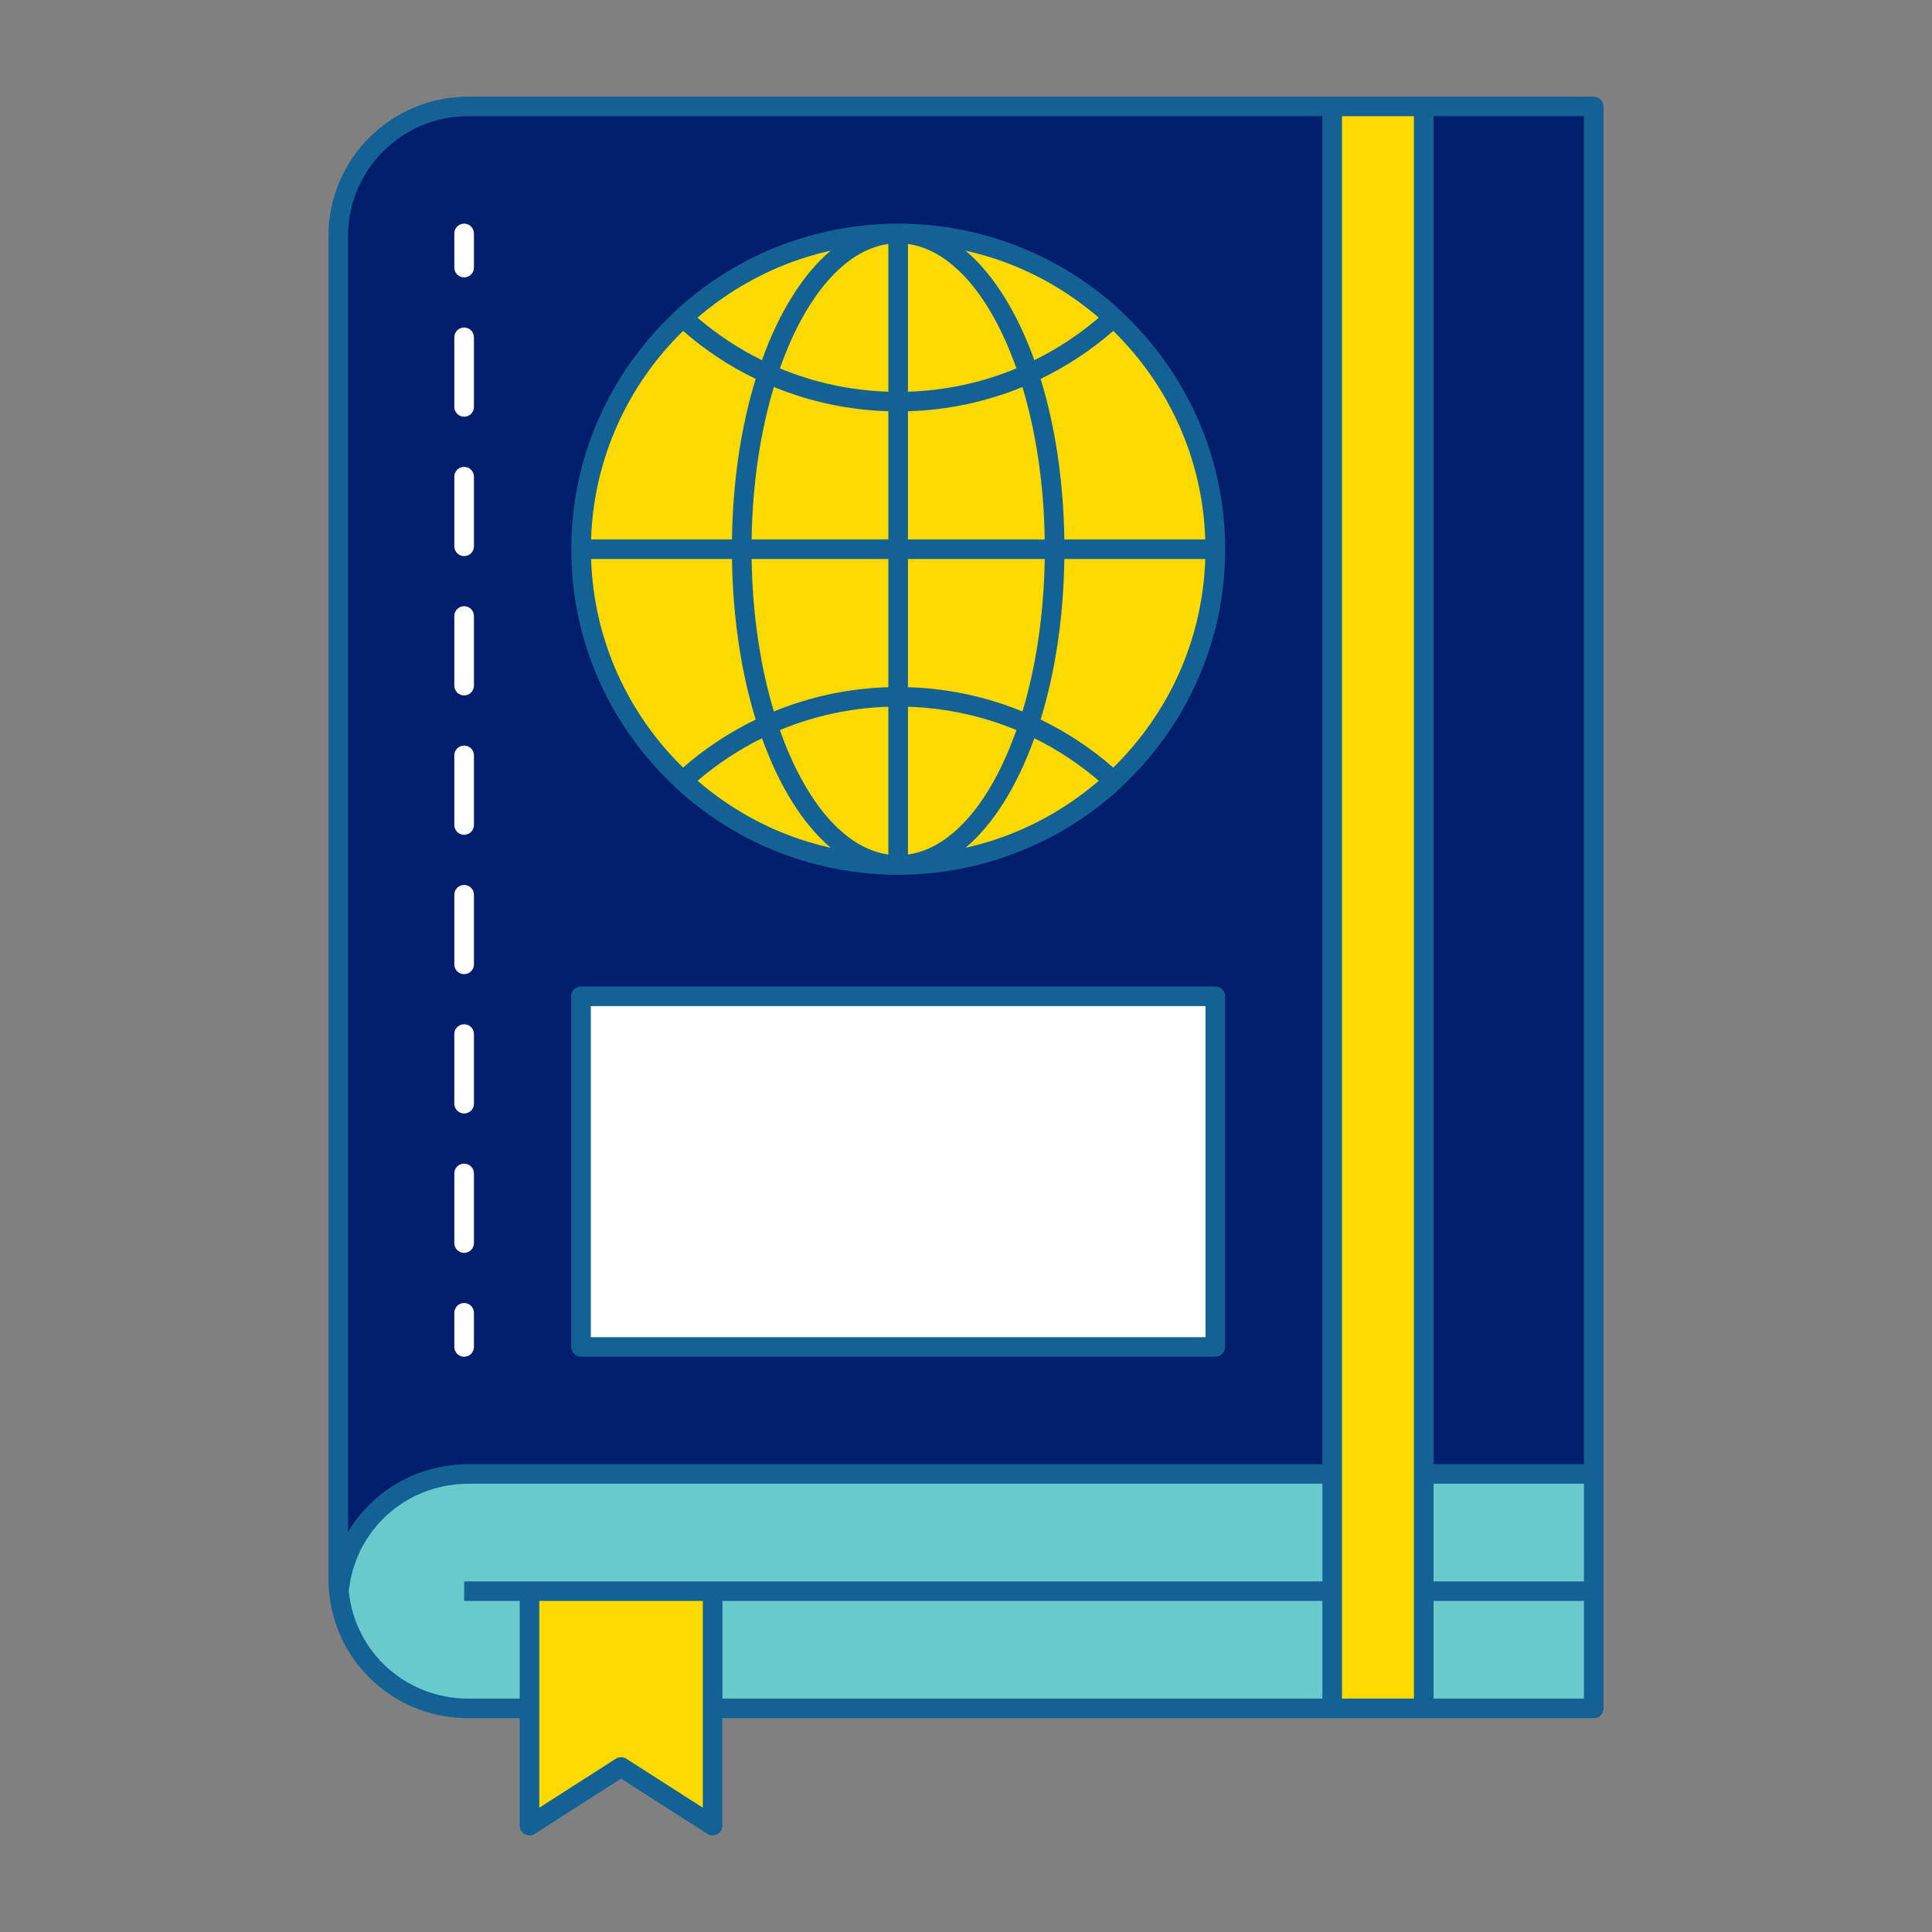
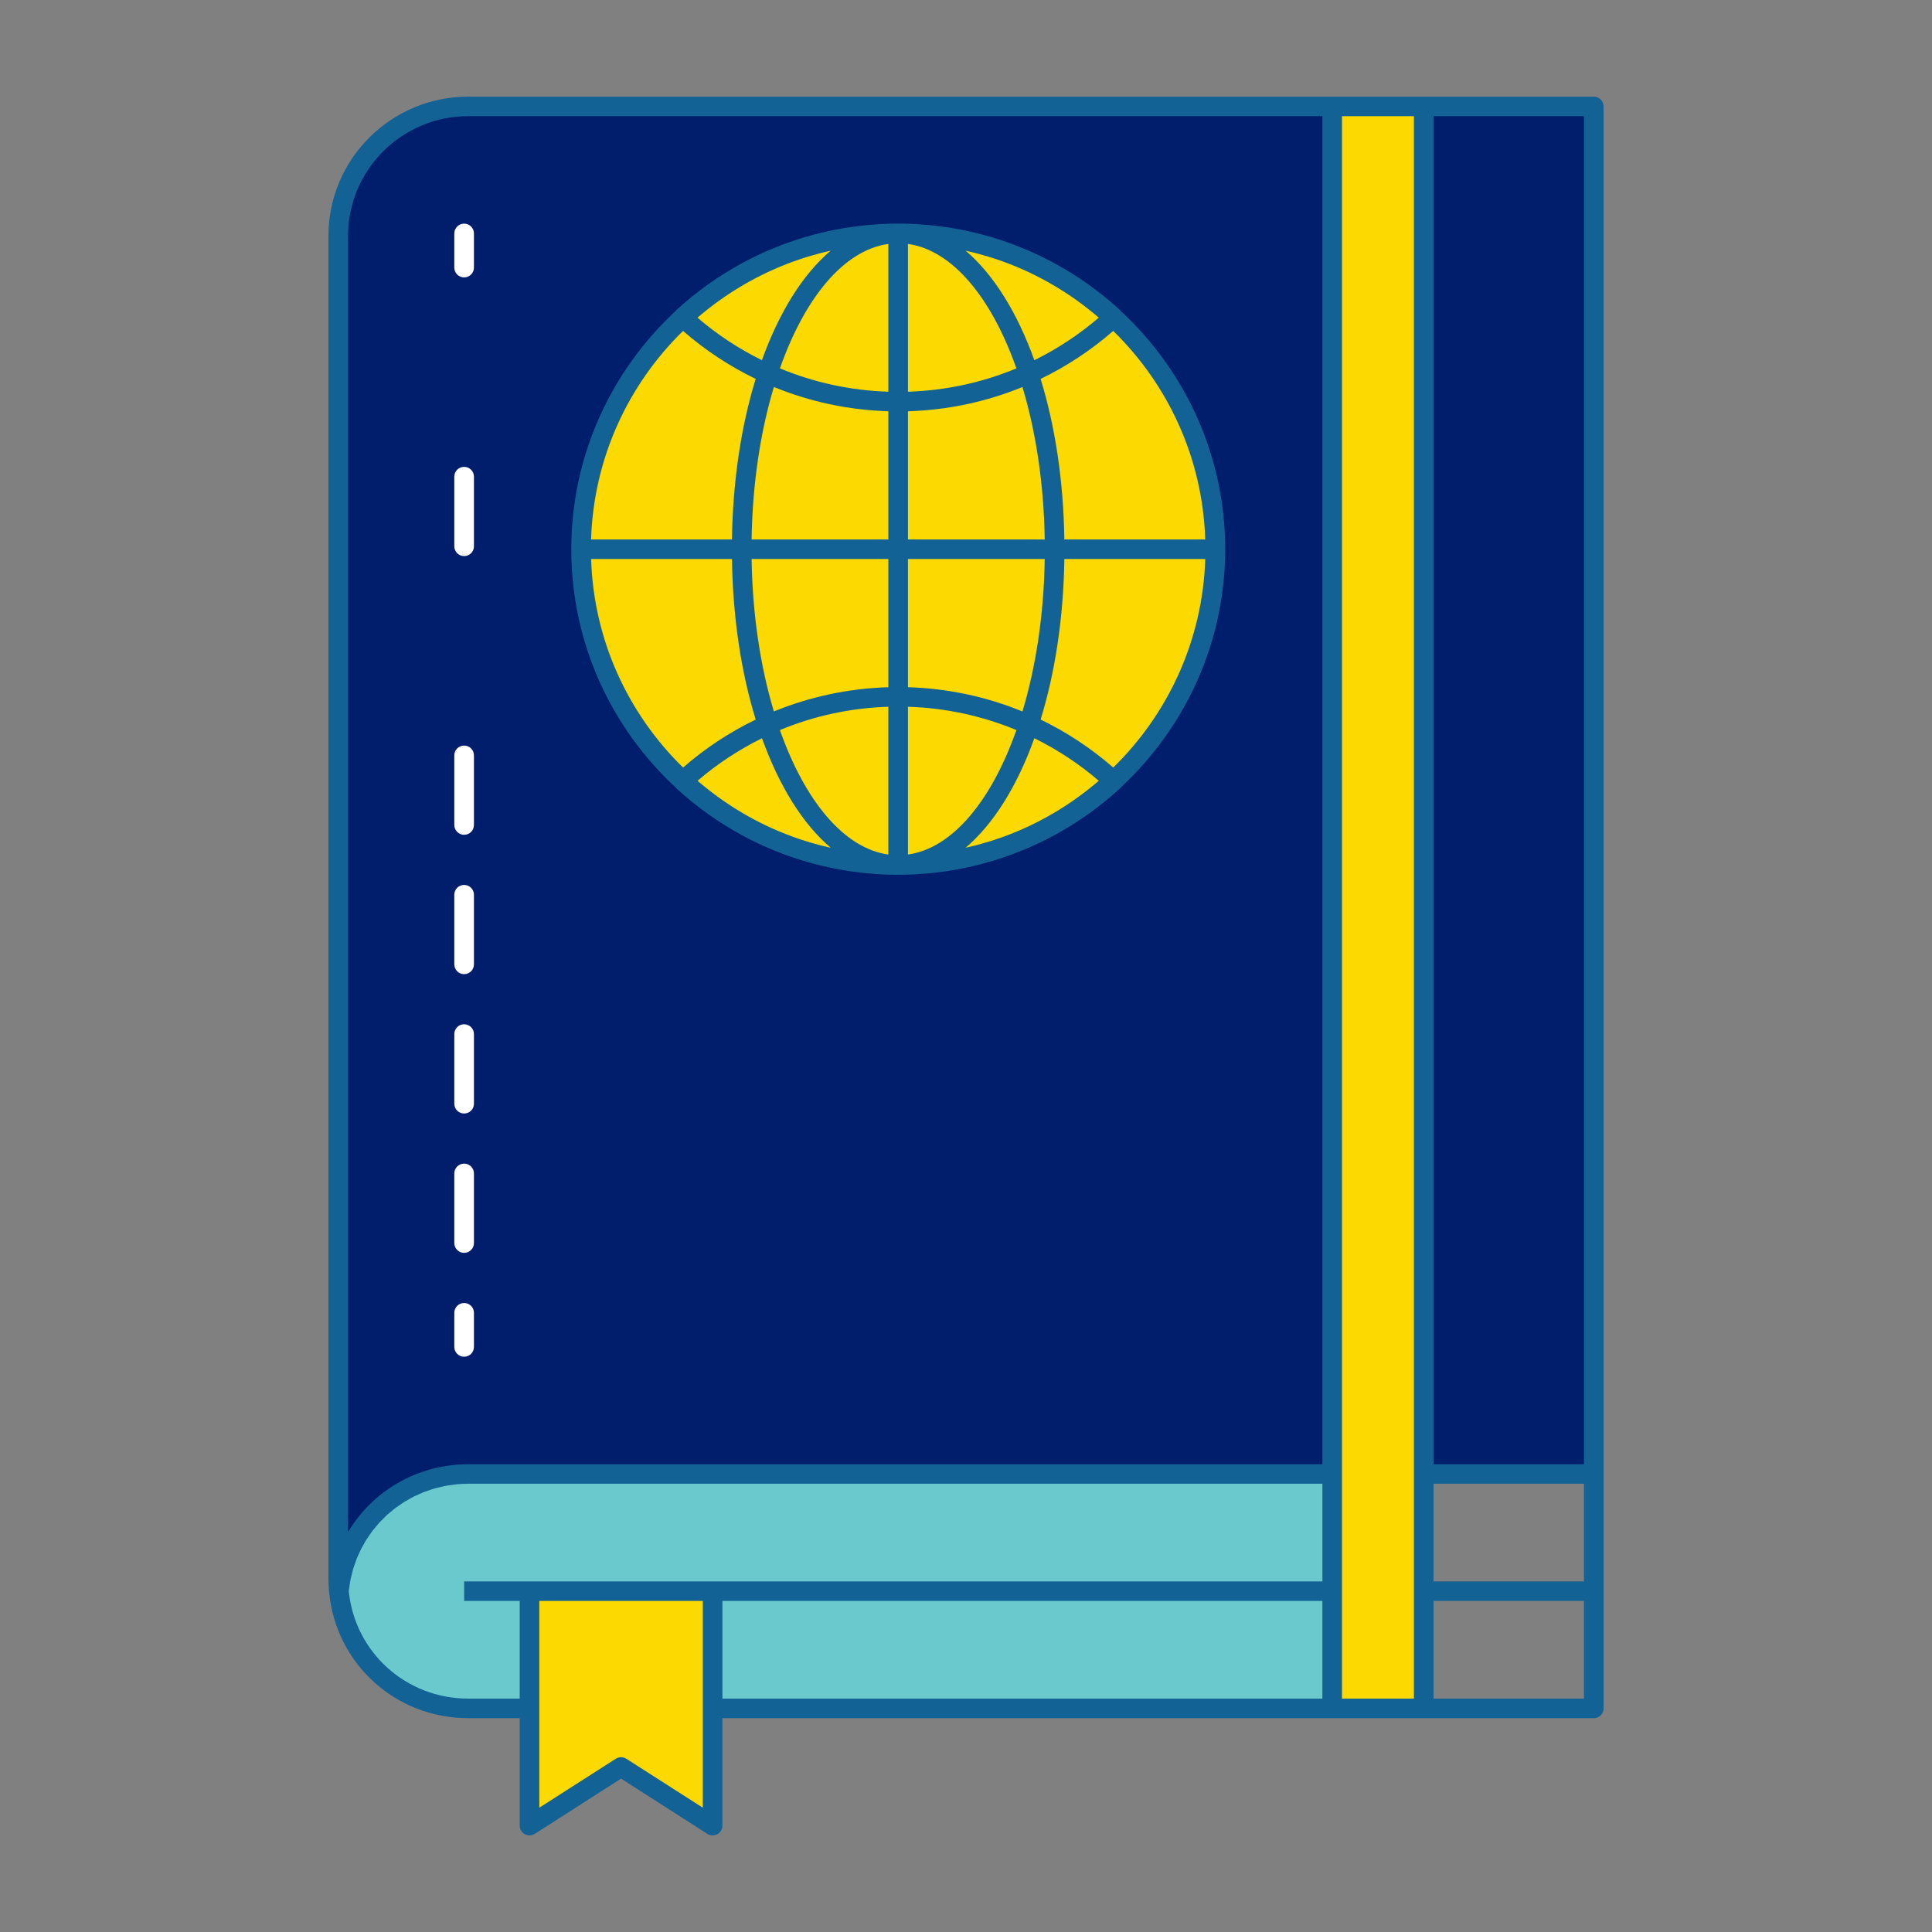
<svg xmlns="http://www.w3.org/2000/svg" width="400" height="400" viewBox="0 0 400 400" fill="none">
  <rect x="0" y="0" width="400" height="400" fill="#808080" stroke="none" />
  <path d="M109.632 329.436V377.972L128.584 365.836L147.54 377.972V329.436H109.632Z" fill="#FCD900" />
  <path d="M294.768 22.027H275.816V353.699H294.768V22.027Z" fill="#FCD900" />
  <path d="M96.94 305.168C82.936 305.168 71.44 315.824 70.16 329.436C71.44 343.048 82.936 353.704 96.94 353.704H109.632V329.436H147.54V353.704H275.816V305.168H96.94Z" fill="#6AC9CC" />
-   <path d="M329.968 305.168H294.768V353.704H329.968V305.168Z" fill="#6AC9CC" />
  <path d="M275.816 22.027H96.94C82.08 22.027 70.032 34.023 70.032 48.823V326.907C70.032 327.759 70.08 328.603 70.16 329.435C71.44 315.823 82.936 305.167 96.94 305.167H275.816V22.027Z" fill="#001E6C" />
  <path d="M329.968 22.027H294.768V305.163H329.968V22.027Z" fill="#001E6C" />
  <path d="M185.952 179.1C222.215 179.1 251.612 149.825 251.612 113.712C251.612 77.599 222.215 48.324 185.952 48.324C149.689 48.324 120.292 77.599 120.292 113.712C120.292 149.825 149.689 179.1 185.952 179.1Z" fill="#FCD900" />
-   <path d="M185.952 179.1C203.846 179.1 218.352 149.825 218.352 113.712C218.352 77.599 203.846 48.324 185.952 48.324C168.058 48.324 153.552 77.599 153.552 113.712C153.552 149.825 168.058 179.1 185.952 179.1Z" fill="#FCD900" />
  <path d="M141.348 65.748C153.06 76.556 168.728 83.168 185.956 83.168C203.184 83.168 218.852 76.552 230.564 65.748C218.852 54.94 203.184 48.328 185.956 48.328C168.728 48.328 153.06 54.94 141.348 65.748Z" fill="#FCD900" />
  <path d="M141.348 161.676C153.06 150.868 168.728 144.256 185.956 144.256C203.184 144.256 218.852 150.872 230.564 161.676C218.852 172.484 203.184 179.096 185.956 179.096C168.728 179.096 153.06 172.484 141.348 161.676Z" fill="#FCD900" />
-   <path d="M251.616 206.271H120.296V278.867H251.616V206.271Z" fill="white" />
+   <path d="M251.616 206.271H120.296H251.616V206.271Z" fill="white" />
  <path d="M329.968 20.008H294.768H275.812H96.94C80.98 20.008 68 32.936 68 48.824V326.908C68 327.812 68.052 328.704 68.136 329.588C68.136 329.6 68.136 329.612 68.136 329.624C69.536 344.504 81.916 355.728 96.936 355.728H107.6V377.972C107.6 378.712 108.008 379.392 108.656 379.748C108.96 379.912 109.296 379.996 109.628 379.996C110.012 379.996 110.392 379.888 110.728 379.676L128.584 368.244L146.44 379.676C147.068 380.08 147.856 380.1 148.512 379.752C149.164 379.396 149.568 378.716 149.568 377.976V355.732H275.812H294.768H329.968C331.092 355.732 332 354.828 332 353.708V305.168V22.028C332 20.912 331.092 20.008 329.968 20.008ZM327.94 303.144H296.8V24.052H327.936L327.94 303.144ZM327.94 327.412H296.8V307.188H327.936L327.94 327.412ZM72.06 48.824C72.06 35.164 83.22 24.052 96.936 24.052H273.78V303.144H96.94C96.104 303.144 95.276 303.192 94.456 303.26C94.232 303.28 94.008 303.304 93.784 303.328C93.112 303.4 92.444 303.492 91.788 303.608C91.636 303.636 91.48 303.656 91.332 303.684C90.548 303.836 89.776 304.02 89.012 304.236C88.828 304.288 88.644 304.348 88.46 304.404C87.852 304.588 87.248 304.792 86.656 305.012C86.468 305.084 86.28 305.148 86.096 305.224C85.368 305.516 84.652 305.828 83.956 306.172C83.852 306.224 83.752 306.284 83.648 306.336C83.048 306.644 82.46 306.972 81.884 307.32C81.704 307.428 81.524 307.54 81.344 307.652C80.732 308.04 80.136 308.444 79.56 308.872C79.512 308.908 79.464 308.94 79.416 308.972C78.796 309.44 78.2 309.94 77.62 310.456C77.472 310.588 77.328 310.724 77.18 310.86C76.712 311.296 76.26 311.744 75.824 312.208C75.716 312.324 75.6 312.436 75.492 312.552C74.972 313.124 74.472 313.716 74 314.332C73.9 314.46 73.808 314.596 73.712 314.724C73.328 315.236 72.964 315.764 72.616 316.3C72.508 316.468 72.4 316.632 72.296 316.8C72.22 316.924 72.136 317.04 72.064 317.164V48.824H72.06ZM96.94 351.68C84.104 351.68 73.508 342.144 72.208 329.464C72.248 329.06 72.32 328.664 72.376 328.268C72.432 327.904 72.468 327.536 72.54 327.18C72.616 326.78 72.728 326.392 72.824 326C72.912 325.636 72.988 325.268 73.092 324.908C73.2 324.54 73.336 324.184 73.464 323.824C73.592 323.46 73.704 323.088 73.844 322.728C73.976 322.392 74.136 322.076 74.284 321.748C74.448 321.38 74.604 321.008 74.784 320.652C74.94 320.348 75.12 320.06 75.288 319.764C75.492 319.404 75.684 319.04 75.904 318.692C76.08 318.416 76.276 318.16 76.46 317.892C76.7 317.544 76.932 317.188 77.188 316.852C77.376 316.608 77.584 316.38 77.784 316.144C78.064 315.808 78.336 315.464 78.632 315.14C78.832 314.924 79.052 314.728 79.26 314.52C79.576 314.2 79.888 313.872 80.224 313.572C80.436 313.384 80.664 313.212 80.88 313.032C81.232 312.736 81.58 312.432 81.948 312.156C82.172 311.988 82.412 311.84 82.644 311.68C83.024 311.412 83.4 311.14 83.796 310.896C84.04 310.744 84.3 310.62 84.548 310.476C84.948 310.248 85.344 310.012 85.76 309.804C86.032 309.668 86.316 309.56 86.592 309.436C87.004 309.252 87.408 309.056 87.828 308.892C88.124 308.776 88.436 308.688 88.74 308.584C89.156 308.44 89.564 308.284 89.992 308.164C90.336 308.068 90.692 308 91.04 307.916C91.44 307.82 91.832 307.708 92.24 307.632C92.696 307.548 93.164 307.496 93.628 307.436C93.94 307.396 94.244 307.336 94.56 307.304C95.344 307.232 96.14 307.192 96.948 307.192H273.792V327.416H147.54H109.632H96.092V331.46H107.6V351.684L96.94 351.68ZM145.508 374.264L129.684 364.136C129.348 363.92 128.968 363.816 128.584 363.816C128.2 363.816 127.82 363.924 127.484 364.136L111.66 374.264V353.7V331.456H145.508V353.7V374.264ZM149.568 331.456H273.784V351.68H149.568V331.456ZM277.844 305.168V24.052H292.736V305.168V351.68H277.844V305.168ZM296.8 351.68V331.456H327.936V351.68H296.8Z" fill="#136296" />
  <path d="M96.092 46.304C94.968 46.304 94.06 47.208 94.06 48.328V55.408C94.06 56.524 94.968 57.432 96.092 57.432C97.216 57.432 98.124 56.528 98.124 55.408V48.328C98.124 47.208 97.216 46.304 96.092 46.304Z" fill="white" />
  <path d="M96.092 96.66C94.968 96.66 94.06 97.564 94.06 98.684V113.108C94.06 114.224 94.968 115.132 96.092 115.132C97.216 115.132 98.124 114.228 98.124 113.108V98.68C98.124 97.564 97.216 96.66 96.092 96.66Z" fill="white" />
-   <path d="M96.092 67.808C94.968 67.808 94.06 68.712 94.06 69.832V84.256C94.06 85.372 94.968 86.28 96.092 86.28C97.216 86.28 98.124 85.376 98.124 84.256V69.832C98.124 68.712 97.216 67.808 96.092 67.808Z" fill="white" />
-   <path d="M96.092 125.512C94.968 125.512 94.06 126.416 94.06 127.536V141.96C94.06 143.076 94.968 143.984 96.092 143.984C97.216 143.984 98.124 143.08 98.124 141.96V127.536C98.124 126.416 97.216 125.512 96.092 125.512Z" fill="white" />
  <path d="M96.092 212.063C94.968 212.063 94.06 212.967 94.06 214.087V228.515C94.06 229.631 94.968 230.539 96.092 230.539C97.216 230.539 98.124 229.635 98.124 228.515V214.087C98.124 212.971 97.216 212.063 96.092 212.063Z" fill="white" />
  <path d="M96.092 183.216C94.968 183.216 94.06 184.12 94.06 185.24V199.664C94.06 200.78 94.968 201.688 96.092 201.688C97.216 201.688 98.124 200.784 98.124 199.664V185.24C98.124 184.12 97.216 183.216 96.092 183.216Z" fill="white" />
  <path d="M96.092 154.363C94.968 154.363 94.06 155.267 94.06 156.387V170.811C94.06 171.927 94.968 172.835 96.092 172.835C97.216 172.835 98.124 171.931 98.124 170.811V156.387C98.124 155.267 97.216 154.363 96.092 154.363Z" fill="white" />
  <path d="M96.092 240.916C94.968 240.916 94.06 241.82 94.06 242.94V257.368C94.06 258.484 94.968 259.392 96.092 259.392C97.216 259.392 98.124 258.488 98.124 257.368V242.94C98.124 241.82 97.216 240.916 96.092 240.916Z" fill="white" />
  <path d="M96.092 269.771C94.968 269.771 94.06 270.675 94.06 271.795V278.875C94.06 279.991 94.968 280.899 96.092 280.899C97.216 280.899 98.124 279.995 98.124 278.875V271.795C98.124 270.675 97.216 269.771 96.092 269.771Z" fill="white" />
  <path d="M139.872 163.028C139.908 163.068 139.928 163.124 139.968 163.16C144.144 167.012 148.748 170.276 153.648 172.936C153.716 172.972 153.784 173.008 153.848 173.044C154.712 173.508 155.58 173.952 156.464 174.38C156.616 174.452 156.768 174.524 156.92 174.596C157.72 174.976 158.524 175.34 159.336 175.684C159.572 175.784 159.808 175.88 160.04 175.98C160.776 176.284 161.516 176.576 162.26 176.852C162.572 176.968 162.884 177.08 163.196 177.192C163.876 177.432 164.556 177.664 165.244 177.884C165.62 178.004 166 178.124 166.38 178.24C167.016 178.432 167.652 178.608 168.292 178.78C168.72 178.896 169.152 179.012 169.584 179.116C170.188 179.268 170.8 179.404 171.408 179.536C171.872 179.636 172.336 179.74 172.804 179.832C173.4 179.948 174 180.052 174.604 180.152C175.084 180.232 175.564 180.32 176.048 180.388C176.664 180.48 177.288 180.552 177.908 180.624C178.376 180.68 178.844 180.744 179.316 180.788C180.016 180.856 180.72 180.9 181.424 180.948C181.82 180.976 182.216 181.012 182.616 181.032C183.724 181.088 184.836 181.116 185.956 181.116C187.076 181.116 188.184 181.084 189.296 181.032C189.696 181.012 190.088 180.976 190.484 180.948C191.188 180.9 191.896 180.856 192.596 180.788C193.068 180.744 193.532 180.68 194 180.624C194.624 180.552 195.248 180.48 195.864 180.388C196.348 180.316 196.824 180.232 197.304 180.152C197.908 180.052 198.512 179.948 199.112 179.828C199.576 179.736 200.036 179.632 200.5 179.532C201.116 179.396 201.728 179.26 202.336 179.108C202.764 179 203.188 178.888 203.616 178.772C204.26 178.6 204.904 178.42 205.54 178.228C205.916 178.116 206.288 177.996 206.664 177.876C207.356 177.656 208.044 177.424 208.728 177.18C209.036 177.072 209.34 176.96 209.648 176.844C210.4 176.564 211.148 176.268 211.892 175.964C212.12 175.868 212.348 175.776 212.576 175.68C213.396 175.332 214.208 174.964 215.016 174.58C215.16 174.512 215.304 174.444 215.448 174.376C216.336 173.948 217.216 173.496 218.088 173.028C218.144 172.996 218.204 172.968 218.264 172.936C223.168 170.276 227.776 167.012 231.956 163.156C231.996 163.116 232.016 163.064 232.052 163.02C245.332 150.704 253.66 133.16 253.66 113.708C253.66 94.256 245.332 76.712 232.052 64.396C232.016 64.356 231.996 64.3 231.956 64.26C227.776 60.404 223.168 57.136 218.26 54.476C218.208 54.448 218.156 54.42 218.104 54.392C217.228 53.92 216.344 53.468 215.448 53.036C215.308 52.968 215.164 52.904 215.024 52.836C214.216 52.452 213.4 52.084 212.576 51.732C212.352 51.636 212.124 51.544 211.9 51.448C211.156 51.14 210.404 50.844 209.648 50.564C209.344 50.452 209.044 50.34 208.74 50.232C208.052 49.988 207.364 49.756 206.668 49.532C206.296 49.412 205.928 49.296 205.552 49.184C204.912 48.992 204.268 48.812 203.624 48.636C203.2 48.52 202.776 48.408 202.348 48.3C201.74 48.148 201.128 48.012 200.512 47.876C200.052 47.776 199.588 47.672 199.124 47.58C198.524 47.464 197.92 47.36 197.316 47.256C196.836 47.176 196.36 47.092 195.876 47.02C195.256 46.928 194.632 46.856 194.012 46.784C193.544 46.728 193.08 46.664 192.608 46.62C191.908 46.552 191.2 46.508 190.496 46.46C190.1 46.432 189.708 46.396 189.308 46.376C188.2 46.32 187.084 46.292 185.968 46.292C184.852 46.292 183.74 46.324 182.628 46.376C182.228 46.396 181.836 46.432 181.436 46.46C180.732 46.508 180.028 46.552 179.328 46.62C178.856 46.664 178.388 46.728 177.92 46.784C177.3 46.856 176.676 46.928 176.06 47.02C175.576 47.092 175.096 47.176 174.616 47.256C174.016 47.356 173.416 47.46 172.816 47.576C172.348 47.668 171.884 47.772 171.42 47.872C170.808 48.004 170.2 48.144 169.596 48.292C169.164 48.4 168.736 48.516 168.308 48.628C167.668 48.8 167.028 48.98 166.392 49.172C166.016 49.284 165.64 49.404 165.264 49.524C164.576 49.744 163.888 49.976 163.208 50.22C162.9 50.332 162.588 50.444 162.28 50.556C161.532 50.836 160.788 51.128 160.048 51.432C159.816 51.528 159.584 51.624 159.352 51.724C158.536 52.072 157.728 52.436 156.928 52.816C156.78 52.888 156.632 52.956 156.484 53.028C155.6 53.456 154.72 53.904 153.856 54.372C153.796 54.404 153.732 54.436 153.672 54.468C148.768 57.128 144.164 60.392 139.984 64.244C139.944 64.284 139.924 64.336 139.888 64.38C126.608 76.696 118.28 94.24 118.28 113.692C118.264 133.168 126.592 150.712 139.872 163.028ZM151.548 115.736C151.724 127.976 153.48 139.312 156.46 148.98C151.068 151.584 146.012 154.912 141.424 158.916C130.1 147.852 122.916 132.62 122.38 115.736H151.548ZM164.064 54.212C164.14 54.184 164.212 54.16 164.288 54.136C165.132 53.832 165.984 53.544 166.84 53.272C167.12 53.184 167.404 53.104 167.684 53.02C168.344 52.824 169.004 52.632 169.672 52.456C170.04 52.36 170.412 52.268 170.78 52.18C171.18 52.084 171.58 51.992 171.98 51.904C166.208 56.796 161.308 64.66 157.748 74.576C152.988 72.228 148.5 69.284 144.408 65.768C150.168 60.824 156.804 56.872 164.064 54.212ZM202.228 52.456C202.9 52.632 203.568 52.824 204.232 53.024C204.508 53.108 204.784 53.184 205.06 53.268C205.928 53.54 206.792 53.832 207.644 54.14C207.708 54.164 207.772 54.184 207.84 54.208C215.104 56.864 221.74 60.82 227.492 65.768C223.4 69.284 218.916 72.224 214.152 74.576C210.592 64.66 205.692 56.796 199.92 51.904C200.324 51.996 200.728 52.084 201.128 52.184C201.496 52.272 201.86 52.36 202.228 52.456ZM207.836 173.212C207.772 173.236 207.708 173.256 207.64 173.28C206.788 173.588 205.924 173.88 205.056 174.152C204.78 174.24 204.504 174.316 204.228 174.396C203.564 174.596 202.896 174.788 202.224 174.964C201.86 175.06 201.492 175.148 201.128 175.236C200.728 175.336 200.324 175.424 199.92 175.516C205.692 170.624 210.592 162.76 214.152 152.844C218.912 155.192 223.4 158.136 227.492 161.652C221.736 166.6 215.104 170.556 207.836 173.212ZM169.676 174.968C169.008 174.792 168.348 174.6 167.688 174.404C167.408 174.32 167.124 174.24 166.844 174.152C165.984 173.88 165.132 173.596 164.292 173.288C164.216 173.26 164.14 173.236 164.068 173.212C156.804 170.556 150.172 166.6 144.424 161.652C148.516 158.136 153 155.196 157.764 152.844C161.324 162.76 166.22 170.624 171.996 175.516C171.596 175.428 171.192 175.336 170.796 175.24C170.416 175.152 170.044 175.064 169.676 174.968ZM161.472 151.152C168.54 148.216 176.128 146.568 183.92 146.324V176.92C174.72 175.644 166.628 165.788 161.472 151.152ZM187.984 176.92V146.324C195.776 146.568 203.368 148.216 210.436 151.152C205.28 165.788 197.184 175.644 187.984 176.92ZM187.984 142.28V115.736H216.3C216.124 127.304 214.46 138.092 211.688 147.304C204.216 144.24 196.208 142.524 187.984 142.28ZM187.984 111.692V85.148C196.208 84.904 204.216 83.188 211.688 80.128C214.46 89.336 216.124 100.128 216.3 111.696L187.984 111.692ZM187.984 81.104V50.508C197.184 51.784 205.28 61.636 210.436 76.272C203.368 79.208 195.776 80.856 187.984 81.104ZM183.924 50.504V81.1C176.132 80.856 168.54 79.208 161.476 76.268C166.628 61.636 174.72 51.78 183.924 50.504ZM183.924 85.144V111.688H155.612C155.788 100.12 157.452 89.332 160.224 80.12C167.688 83.184 175.7 84.9 183.924 85.144ZM183.924 115.736V142.28C175.7 142.524 167.692 144.24 160.224 147.3C157.452 138.092 155.788 127.3 155.612 115.732L183.924 115.736ZM230.488 158.912C225.896 154.912 220.84 151.58 215.452 148.976C218.428 139.308 220.188 127.976 220.364 115.732H249.536C248.996 132.616 241.808 147.848 230.488 158.912ZM249.532 111.692H220.36C220.184 99.448 218.428 88.116 215.448 78.448C220.84 75.844 225.896 72.516 230.484 68.512C241.808 79.576 248.996 94.808 249.532 111.692ZM141.42 68.512C146.012 72.512 151.068 75.844 156.456 78.448C153.48 88.116 151.72 99.452 151.544 111.692H122.372C122.912 94.808 130.1 79.576 141.42 68.512Z" fill="#136296" />
-   <path d="M120.296 280.892H251.616C252.74 280.892 253.648 279.988 253.648 278.868V206.268C253.648 205.152 252.74 204.244 251.616 204.244H120.296C119.172 204.244 118.264 205.148 118.264 206.268V278.868C118.264 279.988 119.172 280.892 120.296 280.892ZM122.324 208.296H249.584V276.848H122.324V208.296Z" fill="#136296" />
</svg>